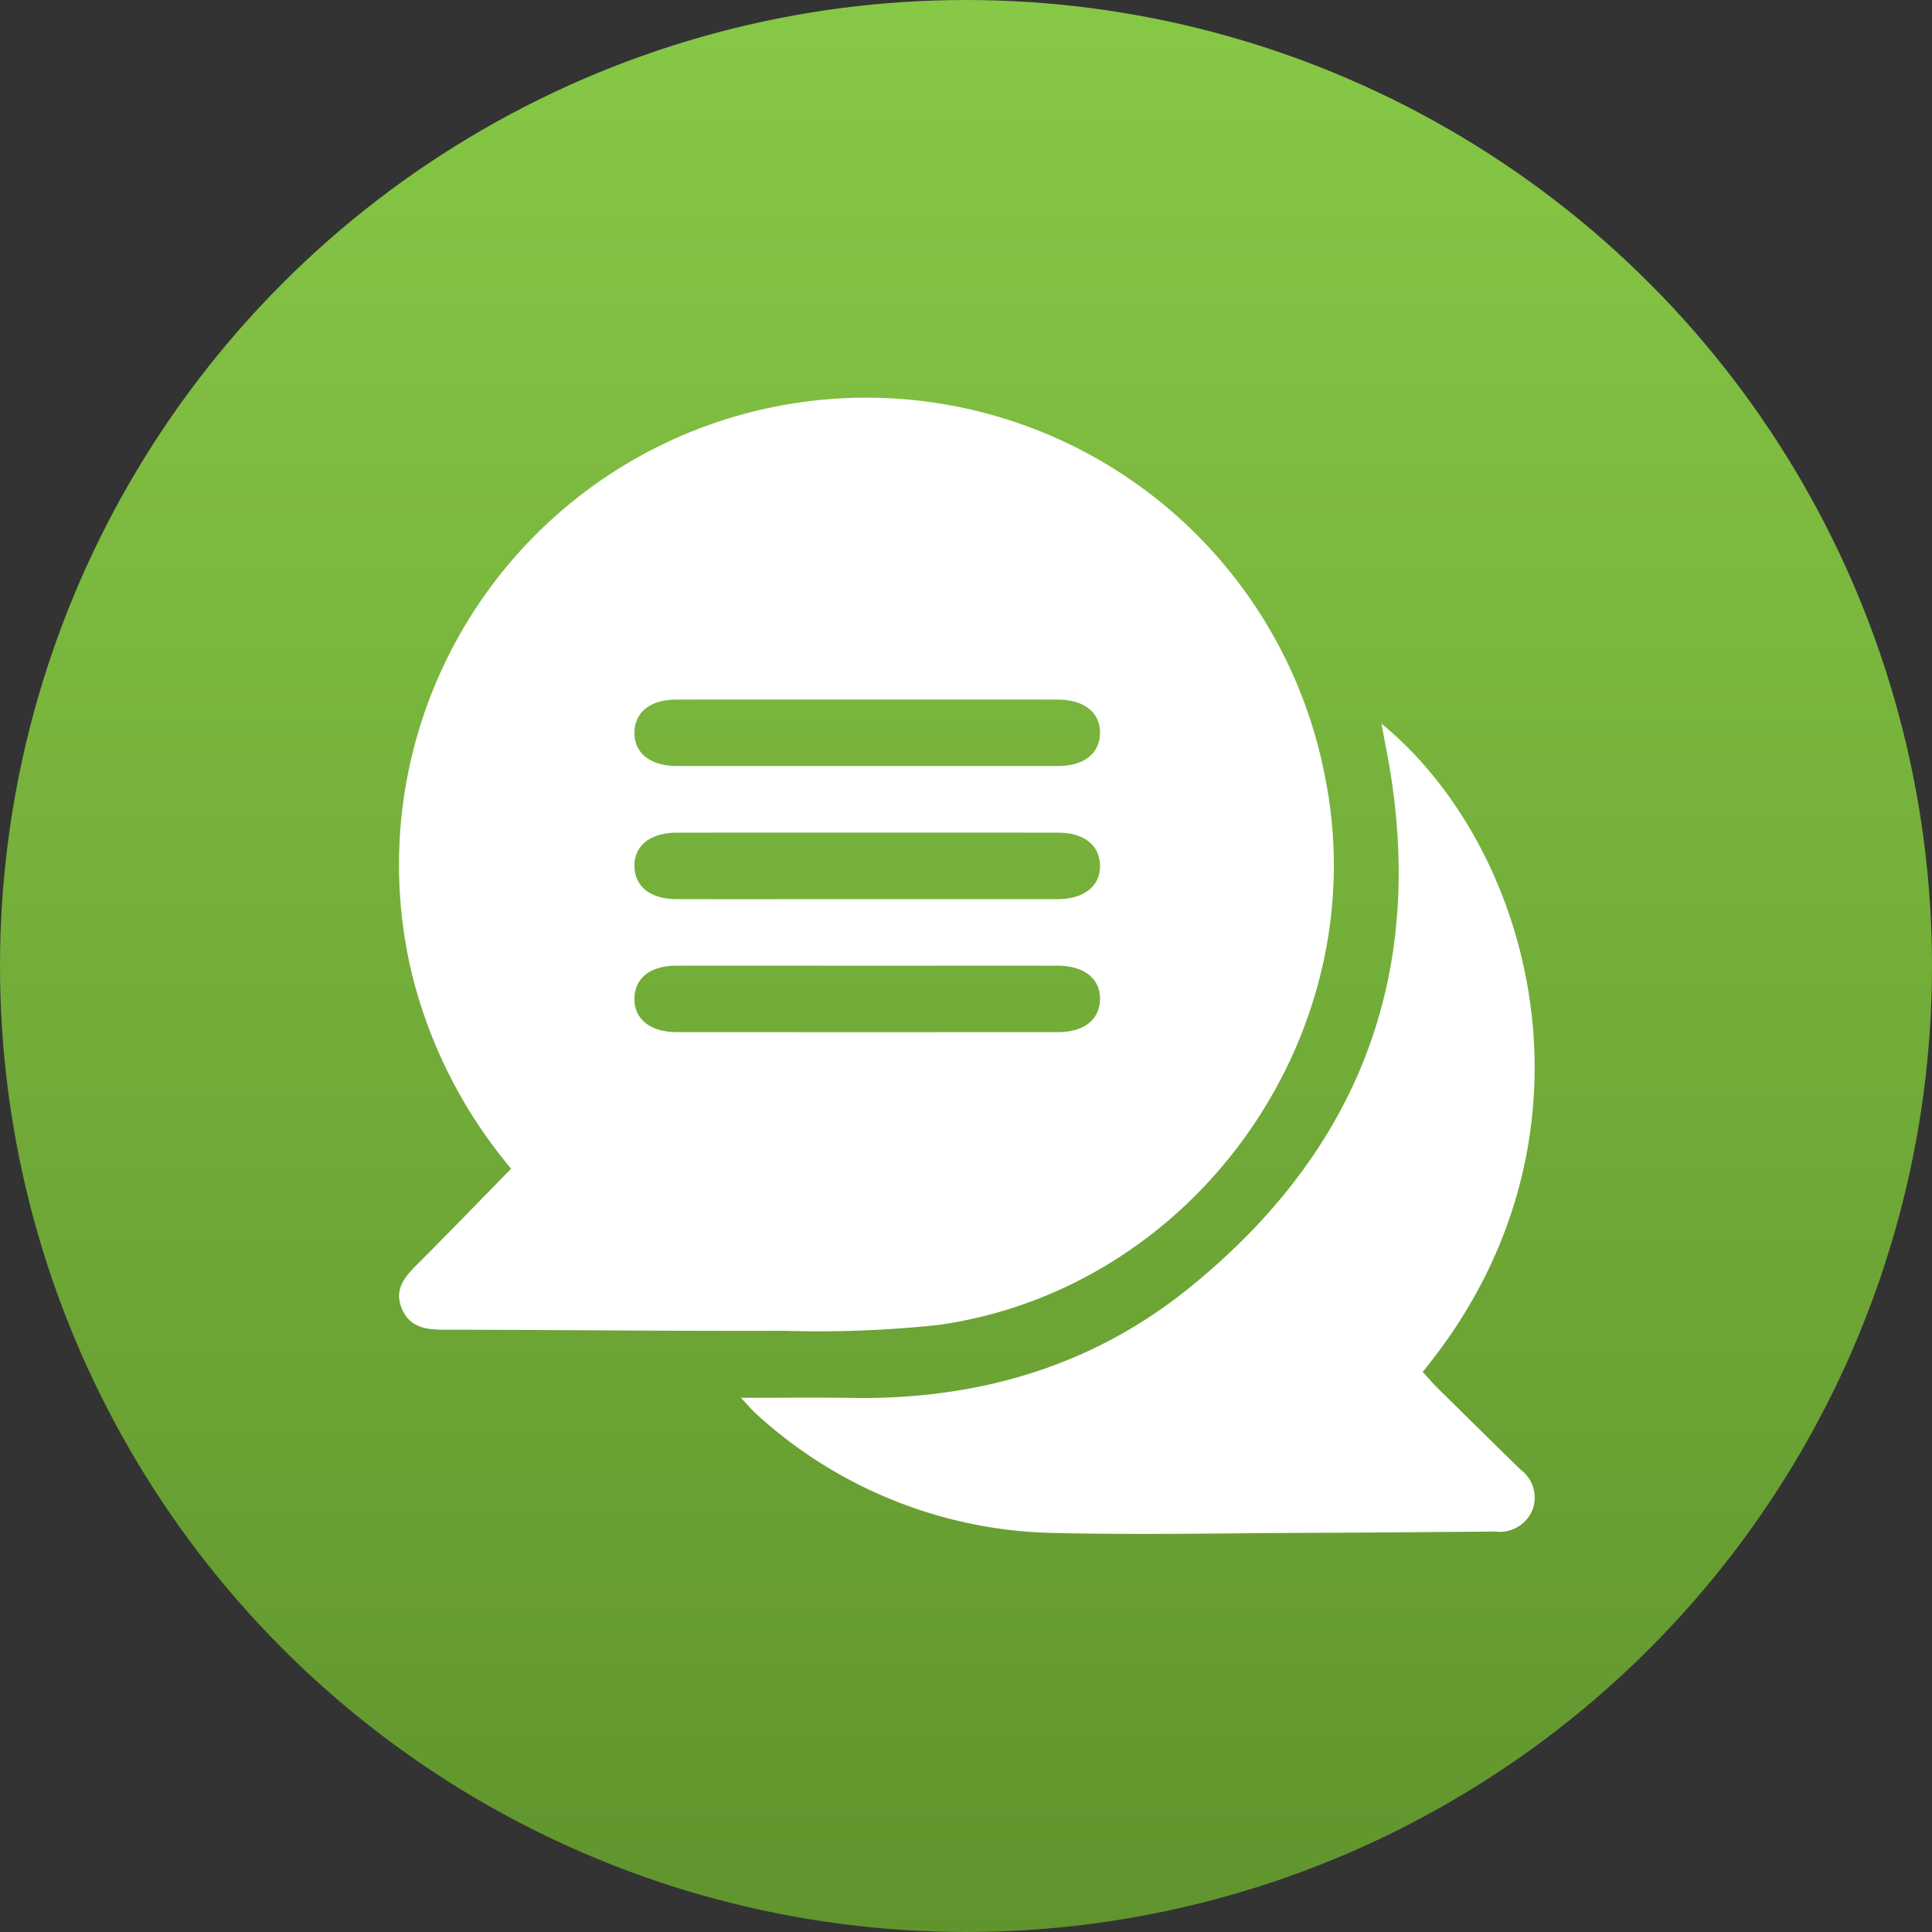
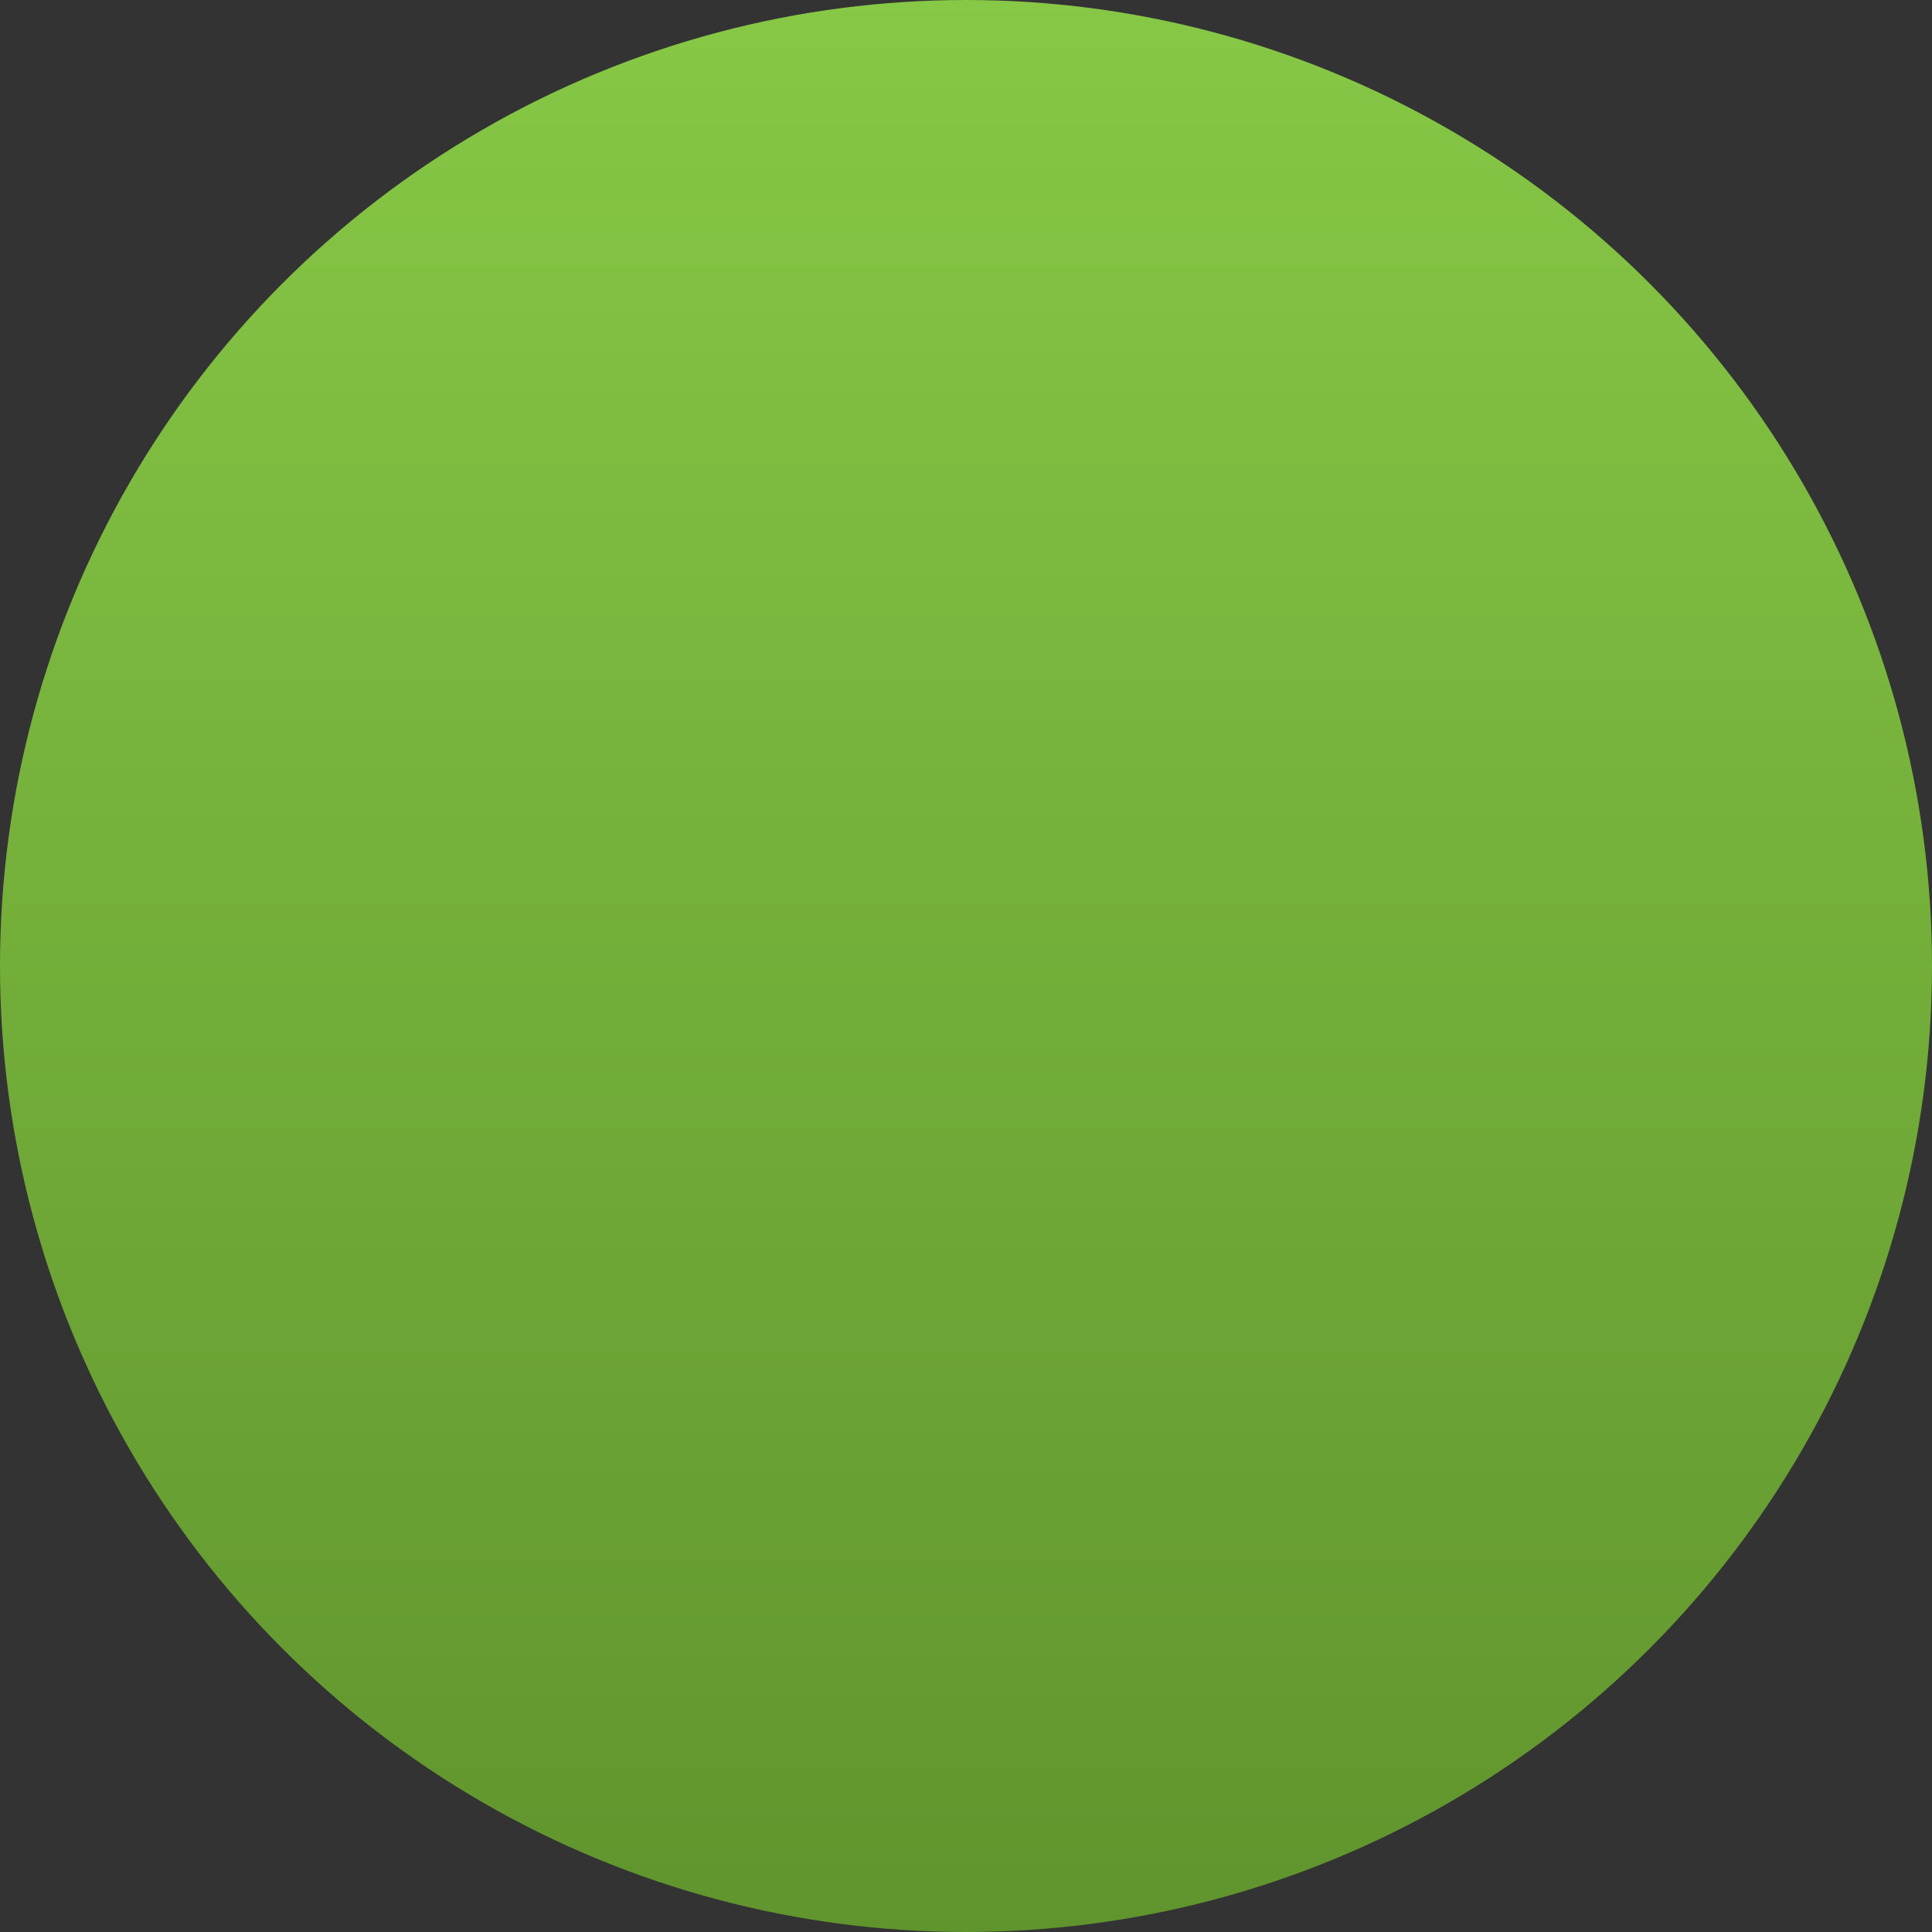
<svg xmlns="http://www.w3.org/2000/svg" width="116.338" height="116.338" viewBox="0 0 116.338 116.338">
  <rect x="0" y="0" width="116.338" height="116.338" fill="#333333" stroke="none" />
  <defs>
    <linearGradient id="linear-gradient" x1="0.5" x2="0.5" y2="1" gradientUnits="objectBoundingBox">
      <stop offset="0" stop-color="#87c846" />
      <stop offset="1" stop-color="#60942d" />
    </linearGradient>
  </defs>
  <g id="ProfessionalAdvice" transform="translate(-771.268 -3328.21)">
    <circle id="Ellipse_18" data-name="Ellipse 18" cx="58.169" cy="58.169" r="58.169" transform="translate(771.268 3328.21)" fill="url(#linear-gradient)" />
    <g id="Gruppe_11936" data-name="Gruppe 11936" transform="translate(5724.521 369.878)">
-       <path id="Pfad_13586" data-name="Pfad 13586" d="M4.315,29.517A28.946,28.946,0,0,1-1.74,17.449,28.133,28.133,0,1,1,53.325,5.924c3.1,15.358-7.687,30.774-23.232,33a67.726,67.726,0,0,1-9.313.358c-6.851.022-13.7-.058-20.558-.066-1.1,0-2.053-.173-2.506-1.318-.437-1.1.168-1.841.9-2.57,1.885-1.885,3.736-3.8,5.7-5.808M25.767,5.272c3.824,0,7.649.006,11.473,0,1.557,0,2.5-.735,2.534-1.942.041-1.255-.935-2.055-2.55-2.058q-11.473-.008-22.949,0c-1.56,0-2.493.732-2.534,1.942-.039,1.255.935,2.055,2.551,2.058,3.824.008,7.652,0,11.476,0m-.025,8.015c3.824,0,7.649.006,11.473,0,1.618,0,2.595-.8,2.559-2.05-.033-1.208-.974-1.951-2.526-1.951q-11.473-.008-22.946,0c-1.621,0-2.6.8-2.562,2.05.036,1.208.977,1.948,2.526,1.951,3.824.008,7.649,0,11.476,0m.008,4.009c-3.824,0-7.649-.006-11.473,0-1.563,0-2.5.729-2.537,1.94-.041,1.255.935,2.058,2.551,2.061q11.473.008,22.946,0c1.557,0,2.5-.735,2.537-1.942.041-1.255-.935-2.055-2.55-2.058-3.824-.008-7.649,0-11.473,0" transform="translate(-4926.79 2999.186)" fill="#fff" />
-       <path id="Pfad_13587" data-name="Pfad 13587" d="M24.554,0c9.162,7.5,13.977,25.035,2.482,39.028.27.3.542.627.842.924q2.517,2.489,5.046,4.961a2.1,2.1,0,0,1,.74,2.38,2.126,2.126,0,0,1-2.229,1.356c-3.6.022-7.206.061-10.81.074-5.25.019-10.5.129-15.749.011A27.319,27.319,0,0,1-13.057,41.6c-.286-.253-.531-.553-.963-1.007,2.391,0,4.545-.03,6.7.006,7.506.118,14.392-1.865,20.244-6.584C23.462,25.522,27.465,14.538,24.777,1.2,24.7.814,24.634.424,24.554,0" transform="translate(-4894.618 3001.91)" fill="#fff" />
-     </g>
+       </g>
  </g>
</svg>